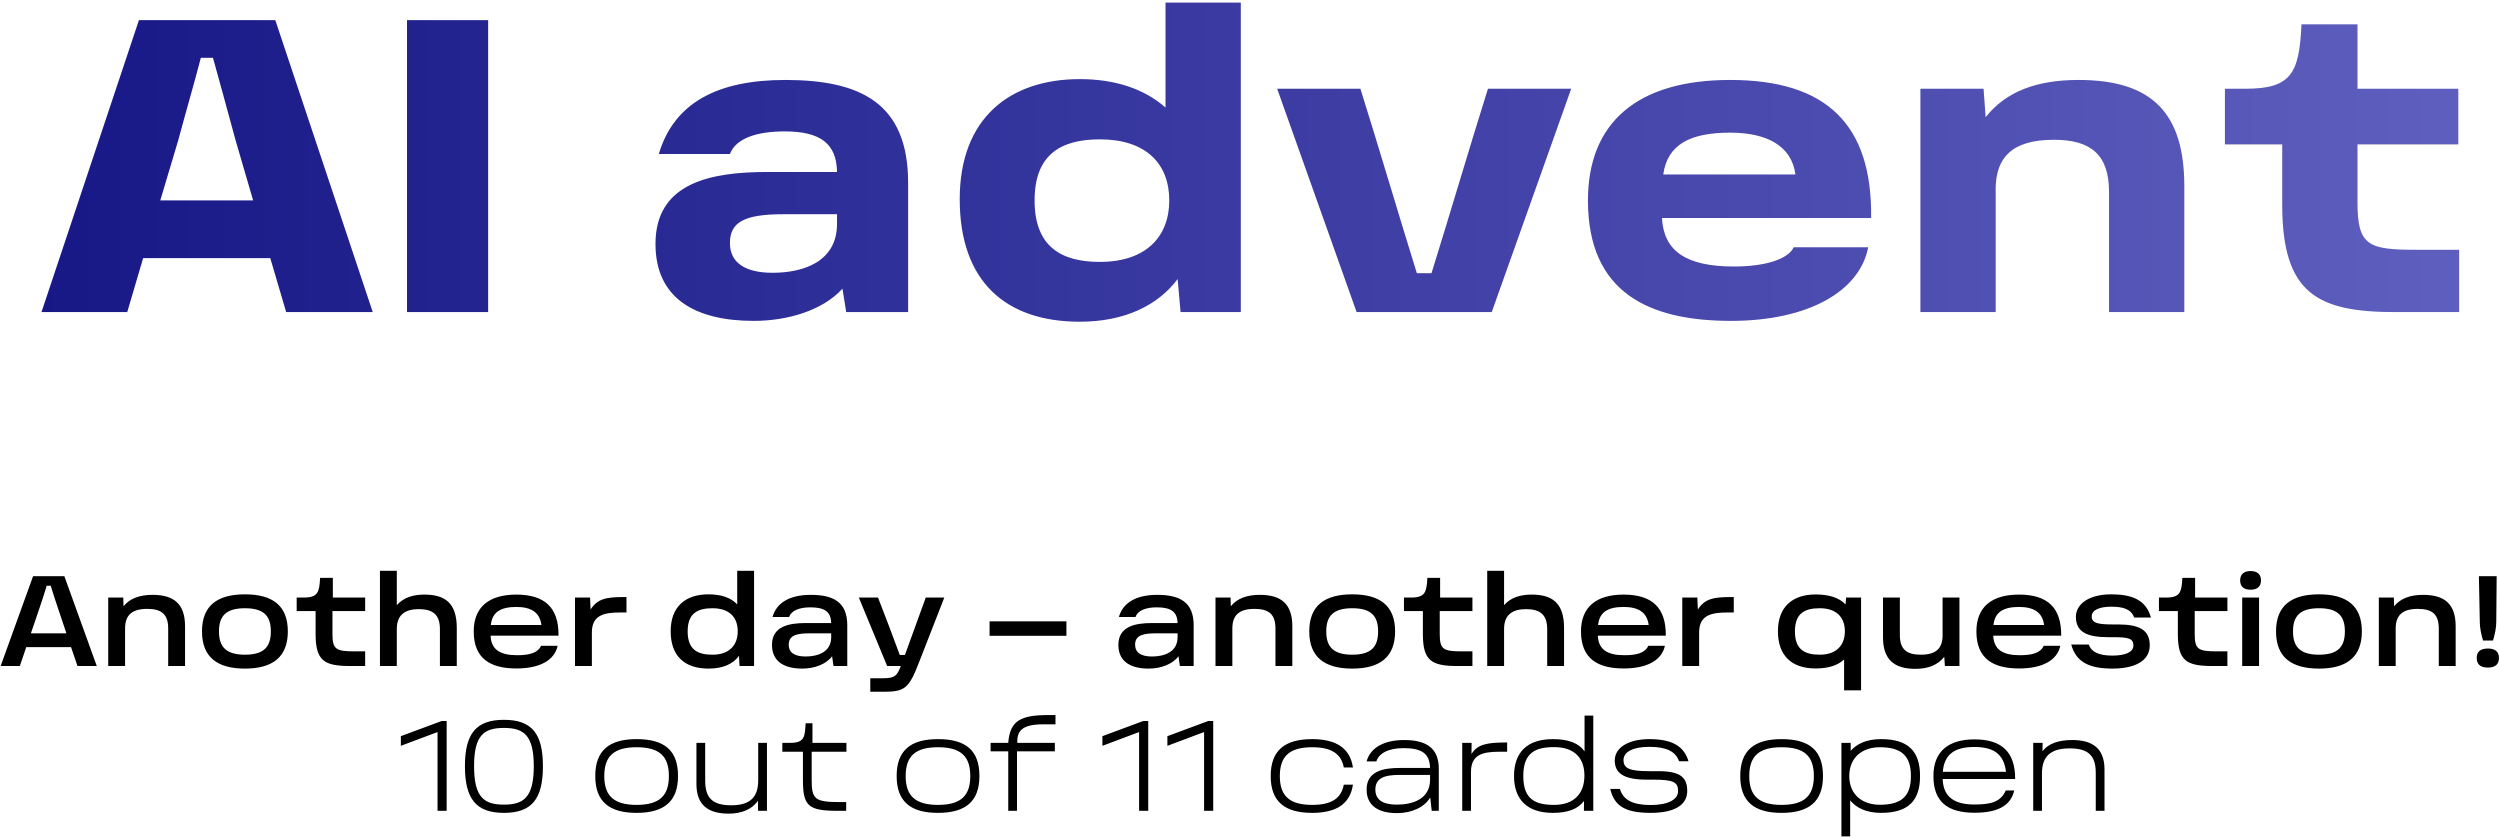
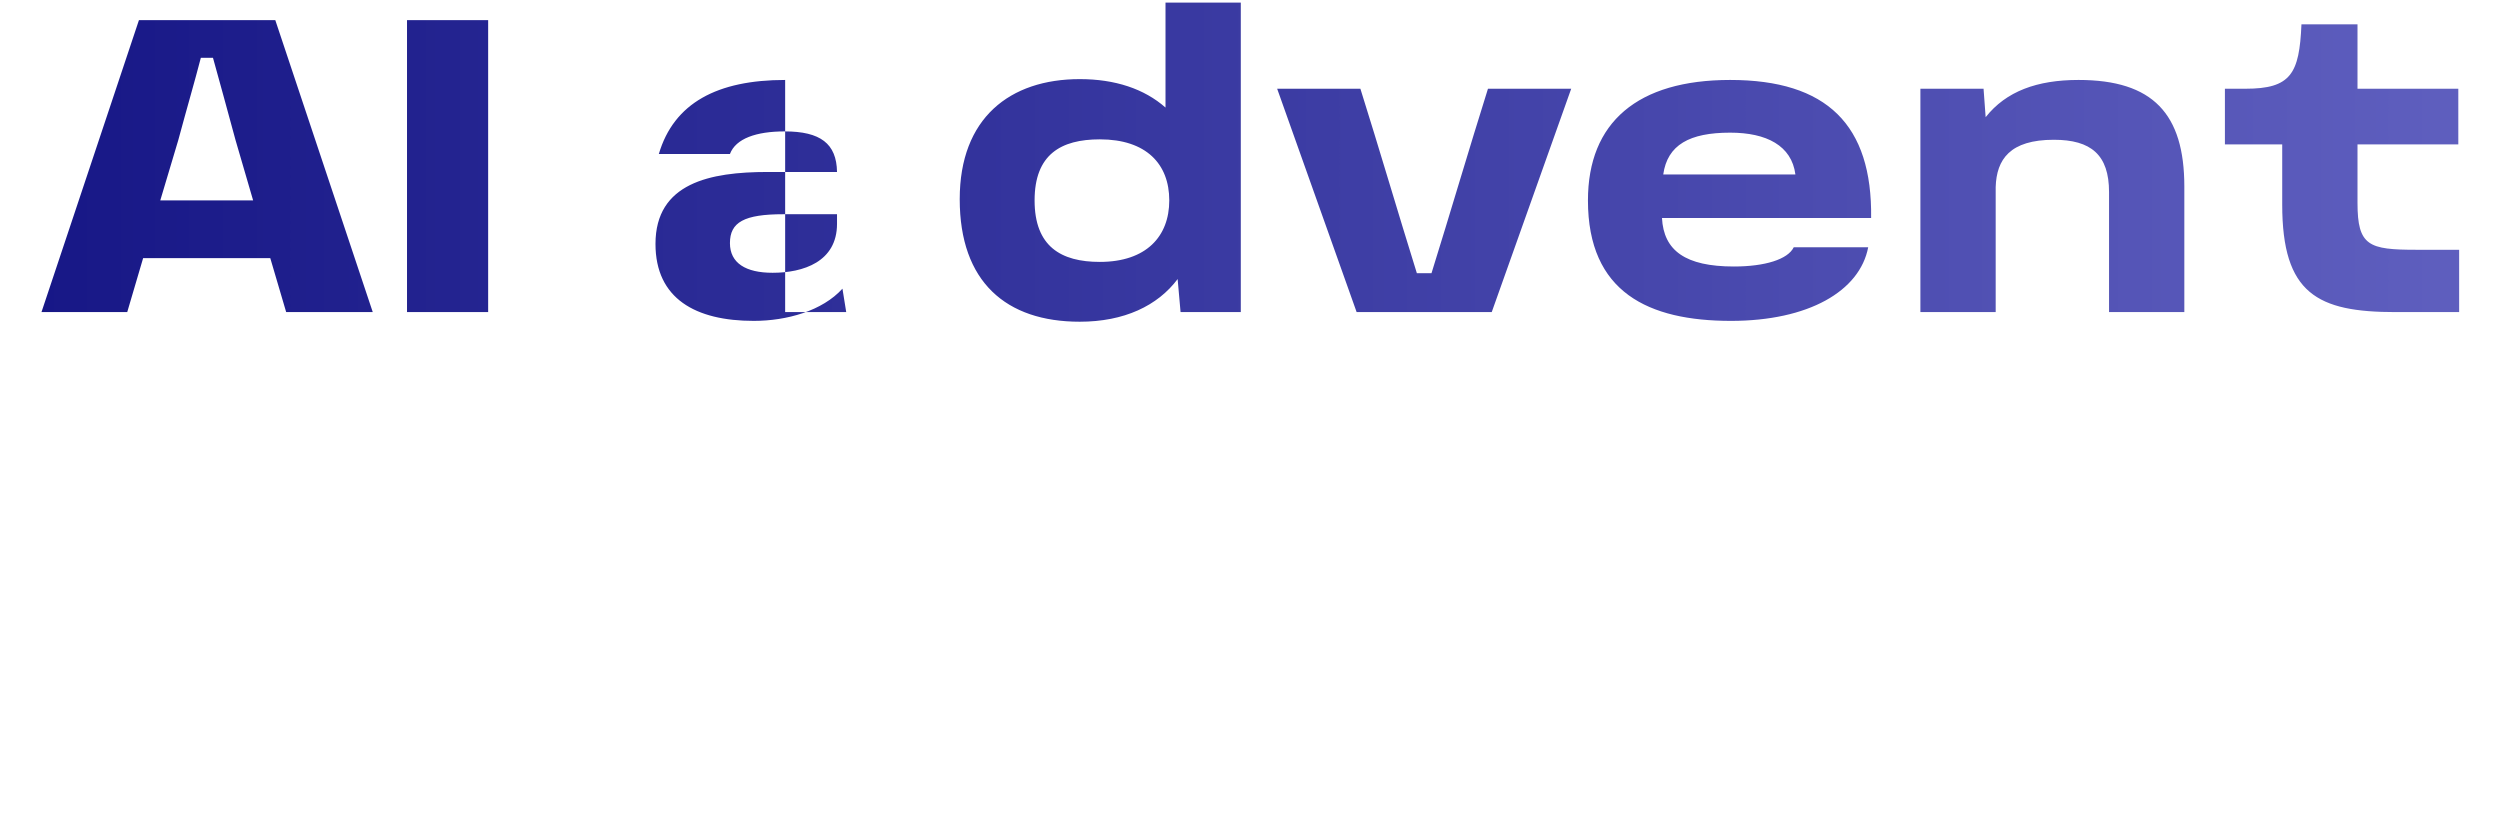
<svg xmlns="http://www.w3.org/2000/svg" width="777" height="260" viewBox="0 0 777 260" fill="none">
-   <path d="M88.942 97L84.002 80.23H44.482L39.542 97H12.892L43.182 6.26H85.562L115.852 97H88.942ZM49.812 62.29H78.672L73.212 43.57C70.482 33.43 68.272 25.5 66.192 17.96H62.422C60.472 25.5 58.132 33.43 55.402 43.57L49.812 62.29ZM126.499 97V6.26H151.719V97H126.499ZM244.025 24.85C267.425 24.85 282.245 32 282.245 56.83V97H263.005L261.835 89.72C255.595 96.61 244.545 99.73 234.275 99.73C216.205 99.73 203.725 92.84 203.725 75.81C203.725 56.83 220.755 53.45 238.565 53.45H260.145C260.015 44.61 254.945 40.84 243.895 40.84C235.055 40.84 228.685 43.05 226.865 47.86H204.765C209.445 32 222.965 24.85 244.025 24.85ZM240.125 84.78C249.615 84.78 260.145 81.4 260.145 69.57V66.58H243.505C231.285 66.58 226.865 69.05 226.865 75.55C226.865 81.79 231.805 84.78 240.125 84.78ZM362.24 0.8H385.64V97H366.92L366.01 86.73C359.77 95.05 349.37 99.99 335.59 99.99C312.71 99.99 298.28 87.64 298.28 61.9C298.28 36.68 313.88 24.59 335.59 24.59C346.51 24.59 355.61 27.58 362.24 33.43V0.8ZM341.83 81.4C356.26 81.4 363.41 73.47 363.41 62.29C363.41 50.98 356.26 43.31 341.83 43.31C329.74 43.31 321.55 47.99 321.55 62.29C321.55 76.59 329.74 81.4 341.83 81.4ZM462.46 27.58H488.33L463.63 97H421.64L396.94 27.58H422.81C428.66 46.17 434.64 66.58 440.36 84.91H444.91C450.63 66.58 456.61 46.17 462.46 27.58ZM537.734 24.85C567.764 24.85 581.934 38.76 581.544 67.75H516.544C517.064 77.89 523.824 82.83 538.904 82.83C548.524 82.83 555.674 80.62 557.494 76.85H580.634C578.034 90.5 562.044 99.73 537.994 99.73C512.384 99.73 493.534 90.89 493.534 62.29C493.534 37.98 509.004 24.85 537.734 24.85ZM516.934 54.23H558.014C556.844 45.26 549.044 41.23 537.734 41.23C525.124 41.23 518.234 45 516.934 54.23ZM646 24.85C669.14 24.85 678.89 35.38 678.89 58V97H655.49V59.69C655.49 48.12 649.9 43.44 638.33 43.44C624.68 43.44 620.52 49.55 620.26 58.13V97H596.86V27.58H616.49L617.14 36.42C623.51 28.36 633.13 24.85 646 24.85ZM744.542 97C720.232 97 709.312 91.28 709.312 63.59V44.87H691.502V27.58H697.872C712.042 27.58 714.642 22.9 715.292 7.56H732.712V27.58H764.042V44.87H732.712V63.07C732.712 76.46 736.222 77.63 751.042 77.63H764.302V97H744.542Z" fill="url(#paint0_linear_687_1997)" />
-   <path d="M24.08 207L22.08 201.12H8.16L6.16 207H0.2L10.28 179.08H20L30.08 207H24.08ZM11.88 190.16L9.6 196.84H20.64L18.4 190.16C17.28 186.88 16.44 184.28 15.76 182.04H14.52C13.88 184.24 13 186.88 11.88 190.16ZM47.434 184.88C54.114 184.88 57.514 187.76 57.514 194.64V207H52.274V195.36C52.274 190.92 50.234 189.24 45.754 189.24C41.074 189.24 38.874 191.16 38.874 195.28V207H33.634V185.72H38.314L38.394 188.44C40.394 185.92 43.514 184.88 47.434 184.88ZM76.138 207.8C67.538 207.8 62.778 204.24 62.778 196.24C62.778 188.24 67.538 184.72 76.138 184.72C84.738 184.72 89.458 188.24 89.458 196.24C89.458 204.24 84.698 207.8 76.138 207.8ZM76.138 203.48C82.058 203.48 84.178 201 84.178 196.24C84.178 191.48 82.058 189.04 76.138 189.04C70.218 189.04 68.058 191.48 68.058 196.24C68.058 201 70.218 203.48 76.138 203.48ZM108.888 207C100.728 207 98.088 205.36 98.088 197.04V189.92H92.208V185.72H94.408C98.888 185.72 99.248 183.96 99.488 179.6H103.448V185.72H113.488V189.92H103.328V197C103.328 201.84 104.408 202.44 110.208 202.44H113.488V207H108.888ZM131.888 184.8C138.088 184.8 141.968 187.2 141.968 195.16V207H136.727V195.52C136.727 191.04 134.528 189.32 130.168 189.32C126.168 189.32 123.328 190.88 123.328 195.48V207H118.088V177.4H123.328V188.08C125.448 185.64 128.528 184.8 131.888 184.8ZM160.472 184.8C169.312 184.8 173.672 188.84 173.592 197.56H152.472C152.632 201.92 155.512 203.64 160.672 203.64C164.432 203.64 167.112 203 168.152 200.72H173.312C172.352 205.2 167.792 207.76 160.512 207.76C152.432 207.76 147.232 204.72 147.232 196.24C147.232 188.56 152.112 184.8 160.472 184.8ZM152.552 194.24H168.272C167.752 190.28 165.032 188.64 160.472 188.64C155.632 188.64 152.952 190.24 152.552 194.24ZM193.833 185.56H194.713V190.36H192.753C187.753 190.36 183.953 191.16 183.953 196.56V207H178.713V185.72H183.393L183.553 189.44C185.633 186.2 188.193 185.56 193.833 185.56ZM229.123 177.4H234.363V207H229.843L229.683 203.84C227.803 206.4 224.643 207.8 220.203 207.8C212.723 207.8 208.443 203.84 208.443 196.2C208.443 188.64 212.923 184.72 220.203 184.72C224.163 184.72 227.163 185.76 229.123 187.84V177.4ZM221.443 203.48C226.643 203.48 229.283 200.56 229.283 196.2C229.283 191.8 226.643 189.04 221.443 189.04C216.803 189.04 213.723 190.6 213.723 196.24C213.723 201.92 216.803 203.48 221.443 203.48ZM252.013 184.88C259.093 184.88 263.333 187.2 263.333 194.32V207H259.053L258.613 203.96C256.773 206.44 253.173 207.8 249.333 207.8C243.573 207.8 239.933 205.48 239.933 200.44C239.933 194.68 245.133 193.64 250.453 193.64H258.333C258.253 190.2 256.373 188.76 251.893 188.76C248.293 188.76 245.893 189.84 245.253 191.76H240.093C241.413 187.16 245.653 184.88 252.013 184.88ZM250.373 204.04C254.093 204.04 258.333 202.72 258.333 198.04V196.84H251.773C248.013 196.84 245.133 197.24 245.133 200.36C245.133 202.84 246.973 204.04 250.373 204.04ZM287.728 185.72H293.488L285.768 205.52C282.488 214.04 281.288 215 274.488 215H270.488V210.8H274.488C278.328 210.8 278.848 209.84 279.968 207H275.728L266.928 185.72H272.888C275.288 191.8 277.528 197.88 279.648 203.56H281.248L287.728 185.72ZM307.561 193.12H331.441V197.6H307.561V193.12ZM359.67 184.88C366.75 184.88 370.99 187.2 370.99 194.32V207H366.71L366.27 203.96C364.43 206.44 360.83 207.8 356.99 207.8C351.23 207.8 347.59 205.48 347.59 200.44C347.59 194.68 352.79 193.64 358.11 193.64H365.99C365.91 190.2 364.03 188.76 359.55 188.76C355.95 188.76 353.55 189.84 352.91 191.76H347.75C349.07 187.16 353.31 184.88 359.67 184.88ZM358.03 204.04C361.75 204.04 365.99 202.72 365.99 198.04V196.84H359.43C355.67 196.84 352.79 197.24 352.79 200.36C352.79 202.84 354.63 204.04 358.03 204.04ZM391.575 184.88C398.255 184.88 401.655 187.76 401.655 194.64V207H396.415V195.36C396.415 190.92 394.375 189.24 389.895 189.24C385.215 189.24 383.015 191.16 383.015 195.28V207H377.775V185.72H382.455L382.535 188.44C384.535 185.92 387.655 184.88 391.575 184.88ZM420.279 207.8C411.679 207.8 406.919 204.24 406.919 196.24C406.919 188.24 411.679 184.72 420.279 184.72C428.879 184.72 433.599 188.24 433.599 196.24C433.599 204.24 428.839 207.8 420.279 207.8ZM420.279 203.48C426.199 203.48 428.319 201 428.319 196.24C428.319 191.48 426.199 189.04 420.279 189.04C414.359 189.04 412.199 191.48 412.199 196.24C412.199 201 414.359 203.48 420.279 203.48ZM453.029 207C444.869 207 442.229 205.36 442.229 197.04V189.92H436.349V185.72H438.549C443.029 185.72 443.389 183.96 443.629 179.6H447.589V185.72H457.629V189.92H447.469V197C447.469 201.84 448.549 202.44 454.349 202.44H457.629V207H453.029ZM476.028 184.8C482.228 184.8 486.108 187.2 486.108 195.16V207H480.868V195.52C480.868 191.04 478.668 189.32 474.308 189.32C470.308 189.32 467.468 190.88 467.468 195.48V207H462.228V177.4H467.468V188.08C469.588 185.64 472.668 184.8 476.028 184.8ZM504.612 184.8C513.452 184.8 517.812 188.84 517.732 197.56H496.612C496.772 201.92 499.652 203.64 504.812 203.64C508.572 203.64 511.252 203 512.292 200.72H517.452C516.492 205.2 511.932 207.76 504.652 207.76C496.572 207.76 491.372 204.72 491.372 196.24C491.372 188.56 496.252 184.8 504.612 184.8ZM496.692 194.24H512.412C511.892 190.28 509.172 188.64 504.612 188.64C499.772 188.64 497.092 190.24 496.692 194.24ZM537.973 185.56H538.853V190.36H536.893C531.893 190.36 528.093 191.16 528.093 196.56V207H522.853V185.72H527.533L527.693 189.44C529.773 186.2 532.333 185.56 537.973 185.56ZM573.783 185.72H578.423V214.56H573.143V204.96C571.183 206.8 568.263 207.76 564.303 207.76C556.863 207.76 552.583 203.8 552.583 196.2C552.583 188.64 557.063 184.76 564.303 184.76C568.583 184.76 571.623 185.8 573.583 187.84L573.783 185.72ZM565.583 203.48C570.743 203.48 573.383 200.56 573.383 196.2C573.383 191.84 570.743 189.04 565.583 189.04C560.903 189.04 557.863 190.6 557.863 196.24C557.863 201.88 560.903 203.48 565.583 203.48ZM603.756 185.72H608.996V207H604.476L604.276 204.12C602.316 206.68 599.236 207.88 595.316 207.88C588.676 207.88 585.236 204.96 585.236 198.08V185.72H590.476V197.36C590.476 201.8 592.556 203.48 596.996 203.48C601.676 203.48 603.756 201.56 603.756 197.44V185.72ZM627.503 184.8C636.343 184.8 640.703 188.84 640.623 197.56H619.503C619.663 201.92 622.543 203.64 627.703 203.64C631.463 203.64 634.143 203 635.183 200.72H640.343C639.383 205.2 634.823 207.76 627.543 207.76C619.463 207.76 614.263 204.72 614.263 196.24C614.263 188.56 619.143 184.8 627.503 184.8ZM619.583 194.24H635.303C634.783 190.28 632.063 188.64 627.503 188.64C622.663 188.64 619.983 190.24 619.583 194.24ZM656.544 207.8C649.304 207.8 645.224 205.76 643.744 200.32H649.184C650.104 202.8 652.584 203.76 656.544 203.76C660.544 203.76 663.064 202.68 663.064 200.64C663.064 198.44 661.544 198.04 656.944 198.04H655.384C649.144 198.04 645.184 196.72 645.184 191.72C645.184 187.76 649.224 184.72 656.144 184.72C662.464 184.72 666.984 186.36 668.504 191.92H663.304C662.304 189.28 659.864 188.56 656.144 188.56C652.784 188.56 650.104 189.48 650.104 191.56C650.104 193.68 651.984 194.08 656.904 194.08H658.344C664.784 194.08 668.144 195.72 668.144 200.56C668.144 205.6 663.184 207.8 656.544 207.8ZM687.677 207C679.517 207 676.877 205.36 676.877 197.04V189.92H670.997V185.72H673.197C677.677 185.72 678.037 183.96 678.277 179.6H682.237V185.72H692.277V189.92H682.117V197C682.117 201.84 683.197 202.44 688.997 202.44H692.277V207H687.677ZM696.237 180.4C696.237 178.48 697.397 177.48 699.477 177.48C701.557 177.48 702.717 178.48 702.717 180.4C702.717 182.32 701.557 183.28 699.477 183.28C697.397 183.28 696.237 182.32 696.237 180.4ZM696.877 207V185.72H702.117V207H696.877ZM720.748 207.8C712.148 207.8 707.388 204.24 707.388 196.24C707.388 188.24 712.148 184.72 720.748 184.72C729.348 184.72 734.068 188.24 734.068 196.24C734.068 204.24 729.308 207.8 720.748 207.8ZM720.748 203.48C726.668 203.48 728.788 201 728.788 196.24C728.788 191.48 726.668 189.04 720.748 189.04C714.828 189.04 712.668 191.48 712.668 196.24C712.668 201 714.828 203.48 720.748 203.48ZM753.138 184.88C759.818 184.88 763.218 187.76 763.218 194.64V207H757.977V195.36C757.977 190.92 755.938 189.24 751.458 189.24C746.778 189.24 744.578 191.16 744.578 195.28V207H739.338V185.72H744.018L744.098 188.44C746.098 185.92 749.218 184.88 753.138 184.88ZM770.722 193.24L770.442 179.08H775.962L775.842 193.2C775.842 195.12 775.442 196.96 774.842 199.08H771.722C771.122 197 770.722 195.12 770.722 193.24ZM773.242 201.56C775.402 201.56 776.682 202.48 776.682 204.48C776.682 206.56 775.402 207.48 773.242 207.48C771.002 207.48 769.762 206.56 769.762 204.48C769.762 202.48 771.002 201.56 773.242 201.56ZM137.306 224.08H138.826V252H135.986V227.52L124.586 231.8V228.8L137.306 224.08ZM144.501 238.12C144.501 227.96 148.021 223.72 156.621 223.72C165.261 223.72 168.741 227.96 168.741 238.12C168.741 248.36 165.261 252.64 156.621 252.64C148.021 252.64 144.501 248.36 144.501 238.12ZM147.341 238.12C147.341 247.92 150.541 250.08 156.621 250.08C162.701 250.08 165.901 247.88 165.901 238.12C165.901 228.4 162.701 226.24 156.621 226.24C150.541 226.24 147.341 228.36 147.341 238.12ZM197.85 252.64C189.33 252.64 185.01 249.12 185.01 241.2C185.01 233.24 189.33 229.72 197.85 229.72C206.53 229.72 210.73 233.24 210.73 241.2C210.73 249.12 206.37 252.64 197.85 252.64ZM197.85 250.16C205.01 250.16 207.89 247.28 207.89 241.2C207.89 235.08 205.01 232.24 197.85 232.24C190.73 232.24 187.81 235.08 187.81 241.2C187.81 247.28 190.73 250.16 197.85 250.16ZM235.653 230.88H238.373V252H235.613L235.573 248.88C233.693 251.6 230.373 252.88 226.493 252.88C220.413 252.88 216.453 250.48 216.453 243.68V230.88H219.173V242.68C219.173 248.24 221.693 250.28 227.293 250.28C232.613 250.28 235.653 248.24 235.653 242.52V230.88ZM260.311 252C251.271 252 249.551 250.52 249.551 242.48V233.64H243.151V230.88H245.671C250.271 230.88 250.111 228.68 250.391 224.8H252.511V230.88H263.071V233.64H252.271V242.6C252.271 248.32 253.351 249.28 260.711 249.28H262.991V252H260.311ZM291.522 252.64C283.002 252.64 278.682 249.12 278.682 241.2C278.682 233.24 283.002 229.72 291.522 229.72C300.202 229.72 304.402 233.24 304.402 241.2C304.402 249.12 300.042 252.64 291.522 252.64ZM291.522 250.16C298.682 250.16 301.562 247.28 301.562 241.2C301.562 235.08 298.682 232.24 291.522 232.24C284.402 232.24 281.482 235.08 281.482 241.2C281.482 247.28 284.402 250.16 291.522 250.16ZM307.884 233.52V230.88H313.364C313.884 223.8 317.484 222.24 325.884 222.24H328.044V225.12H324.244C317.524 225.12 316.084 227.24 316.164 230.88H327.844V233.52H316.084V252H313.364V233.52H307.884ZM355.353 224.08H356.873V252H354.033V227.52L342.633 231.8V228.8L355.353 224.08ZM375.548 224.08H377.068V252H374.228V227.52L362.828 231.8V228.8L375.548 224.08ZM407.812 252.64C399.292 252.64 394.932 249.12 394.932 241.2C394.932 233.24 399.292 229.72 407.812 229.72C415.252 229.72 419.612 232.52 420.492 238.52H417.652C416.852 234.32 413.892 232.24 407.812 232.24C400.692 232.24 397.772 235.12 397.772 241.2C397.772 247.28 400.692 250.16 407.812 250.16C413.892 250.16 416.852 248.12 417.652 243.88H420.492C419.612 249.92 415.252 252.64 407.812 252.64ZM436.381 230C443.341 230 447.181 232.52 447.181 238.96V252H444.981L444.501 247.84C442.821 250.84 438.781 252.72 434.181 252.72C428.141 252.72 424.741 250.2 424.741 245.4C424.741 239.72 429.861 238.68 434.981 238.68H444.461C444.341 234.28 442.021 232.52 436.221 232.52C431.461 232.52 428.541 234.16 427.781 236.64H424.741C425.901 232.36 430.221 230 436.381 230ZM434.181 250.08C438.941 250.08 444.461 248.4 444.461 242.36V240.84H436.061C432.341 240.84 427.461 240.8 427.461 245.36C427.461 248.56 429.701 250.08 434.181 250.08ZM468.1 230.76H468.42V233.64H466.02C460.7 233.64 457.18 234.56 457.18 239.96V252H454.46V230.88H457.38L457.34 234.36C459.1 231.4 462.02 230.76 468.1 230.76ZM492.477 222.4H495.197V252H492.277L492.317 248.92C490.437 251.44 487.317 252.64 482.637 252.64C474.637 252.64 470.557 248.48 470.557 241.2C470.557 233.88 474.597 229.72 482.637 229.72C487.477 229.72 490.677 230.96 492.477 233.52V222.4ZM483.037 250.16C489.237 250.16 492.437 246.6 492.437 241.04C492.437 235.52 489.237 232.2 483.037 232.2C477.197 232.2 473.437 233.92 473.437 241.2C473.437 248.48 477.197 250.16 483.037 250.16ZM513.028 252.64C505.108 252.64 501.708 250.48 500.468 245.2H503.468C504.468 248.6 507.428 250.2 513.028 250.2C518.348 250.2 521.548 248.56 521.548 245.84C521.548 243.12 520.148 242.32 513.948 242.32H511.868C504.668 242.32 501.868 240.32 501.868 236.36C501.868 232.28 506.228 229.72 512.628 229.72C520.028 229.72 523.428 232.12 524.788 236.6H521.868C520.748 233.56 517.988 232.12 512.628 232.12C507.628 232.12 504.588 233.64 504.588 236.2C504.588 238.84 506.428 239.68 512.668 239.68H515.388C522.388 239.68 524.388 241.68 524.388 245.88C524.388 250.12 520.548 252.64 513.028 252.64ZM553.709 252.64C545.189 252.64 540.869 249.12 540.869 241.2C540.869 233.24 545.189 229.72 553.709 229.72C562.389 229.72 566.589 233.24 566.589 241.2C566.589 249.12 562.229 252.64 553.709 252.64ZM553.709 250.16C560.869 250.16 563.749 247.28 563.749 241.2C563.749 235.08 560.869 232.24 553.709 232.24C546.589 232.24 543.669 235.08 543.669 241.2C543.669 247.28 546.589 250.16 553.709 250.16ZM584.632 229.72C592.952 229.72 596.752 233.36 596.752 241.2C596.752 249 592.952 252.64 584.632 252.64C580.032 252.64 576.952 251.08 575.032 248.76V259.96H572.312V230.88H575.192V233.36C577.112 231.16 580.152 229.72 584.632 229.72ZM584.232 250.12C591.072 250.12 593.912 247.4 593.912 241.2C593.912 234.96 591.032 232.24 584.232 232.24C578.952 232.24 574.752 235.28 574.752 241.2C574.752 247.08 578.952 250.12 584.232 250.12ZM613.708 229.8C622.028 229.8 626.348 233.64 626.308 242.12H603.788C603.948 248.08 607.948 250.04 613.628 250.04C618.428 250.04 621.788 249.4 623.388 245.68H626.028C624.908 250.52 620.748 252.6 613.668 252.6C605.308 252.6 600.908 249.2 600.908 241.2C600.908 233.2 605.948 229.8 613.708 229.8ZM603.828 239.88H623.468C622.788 234.32 619.588 232.16 613.628 232.16C607.588 232.16 604.268 234.36 603.828 239.88ZM644.041 230C650.121 230 654.081 232.4 654.081 239.16V252H651.361V240.2C651.361 234.64 648.841 232.6 643.241 232.6C637.921 232.6 634.641 234.6 634.641 240.32V252H631.921V230.88H634.841L634.801 233.52C636.721 230.92 640.161 230 644.041 230Z" fill="black" />
+   <path d="M88.942 97L84.002 80.23H44.482L39.542 97H12.892L43.182 6.26H85.562L115.852 97H88.942ZM49.812 62.29H78.672L73.212 43.57C70.482 33.43 68.272 25.5 66.192 17.96H62.422C60.472 25.5 58.132 33.43 55.402 43.57L49.812 62.29ZM126.499 97V6.26H151.719V97H126.499ZM244.025 24.85V97H263.005L261.835 89.72C255.595 96.61 244.545 99.73 234.275 99.73C216.205 99.73 203.725 92.84 203.725 75.81C203.725 56.83 220.755 53.45 238.565 53.45H260.145C260.015 44.61 254.945 40.84 243.895 40.84C235.055 40.84 228.685 43.05 226.865 47.86H204.765C209.445 32 222.965 24.85 244.025 24.85ZM240.125 84.78C249.615 84.78 260.145 81.4 260.145 69.57V66.58H243.505C231.285 66.58 226.865 69.05 226.865 75.55C226.865 81.79 231.805 84.78 240.125 84.78ZM362.24 0.8H385.64V97H366.92L366.01 86.73C359.77 95.05 349.37 99.99 335.59 99.99C312.71 99.99 298.28 87.64 298.28 61.9C298.28 36.68 313.88 24.59 335.59 24.59C346.51 24.59 355.61 27.58 362.24 33.43V0.8ZM341.83 81.4C356.26 81.4 363.41 73.47 363.41 62.29C363.41 50.98 356.26 43.31 341.83 43.31C329.74 43.31 321.55 47.99 321.55 62.29C321.55 76.59 329.74 81.4 341.83 81.4ZM462.46 27.58H488.33L463.63 97H421.64L396.94 27.58H422.81C428.66 46.17 434.64 66.58 440.36 84.91H444.91C450.63 66.58 456.61 46.17 462.46 27.58ZM537.734 24.85C567.764 24.85 581.934 38.76 581.544 67.75H516.544C517.064 77.89 523.824 82.83 538.904 82.83C548.524 82.83 555.674 80.62 557.494 76.85H580.634C578.034 90.5 562.044 99.73 537.994 99.73C512.384 99.73 493.534 90.89 493.534 62.29C493.534 37.98 509.004 24.85 537.734 24.85ZM516.934 54.23H558.014C556.844 45.26 549.044 41.23 537.734 41.23C525.124 41.23 518.234 45 516.934 54.23ZM646 24.85C669.14 24.85 678.89 35.38 678.89 58V97H655.49V59.69C655.49 48.12 649.9 43.44 638.33 43.44C624.68 43.44 620.52 49.55 620.26 58.13V97H596.86V27.58H616.49L617.14 36.42C623.51 28.36 633.13 24.85 646 24.85ZM744.542 97C720.232 97 709.312 91.28 709.312 63.59V44.87H691.502V27.58H697.872C712.042 27.58 714.642 22.9 715.292 7.56H732.712V27.58H764.042V44.87H732.712V63.07C732.712 76.46 736.222 77.63 751.042 77.63H764.302V97H744.542Z" fill="url(#paint0_linear_687_1997)" />
  <defs>
    <linearGradient id="paint0_linear_687_1997" x1="-220" y1="130.5" x2="1000" y2="130.5" gradientUnits="userSpaceOnUse">
      <stop stop-color="#010175" />
      <stop offset="1" stop-color="#7575D0" />
    </linearGradient>
  </defs>
</svg>